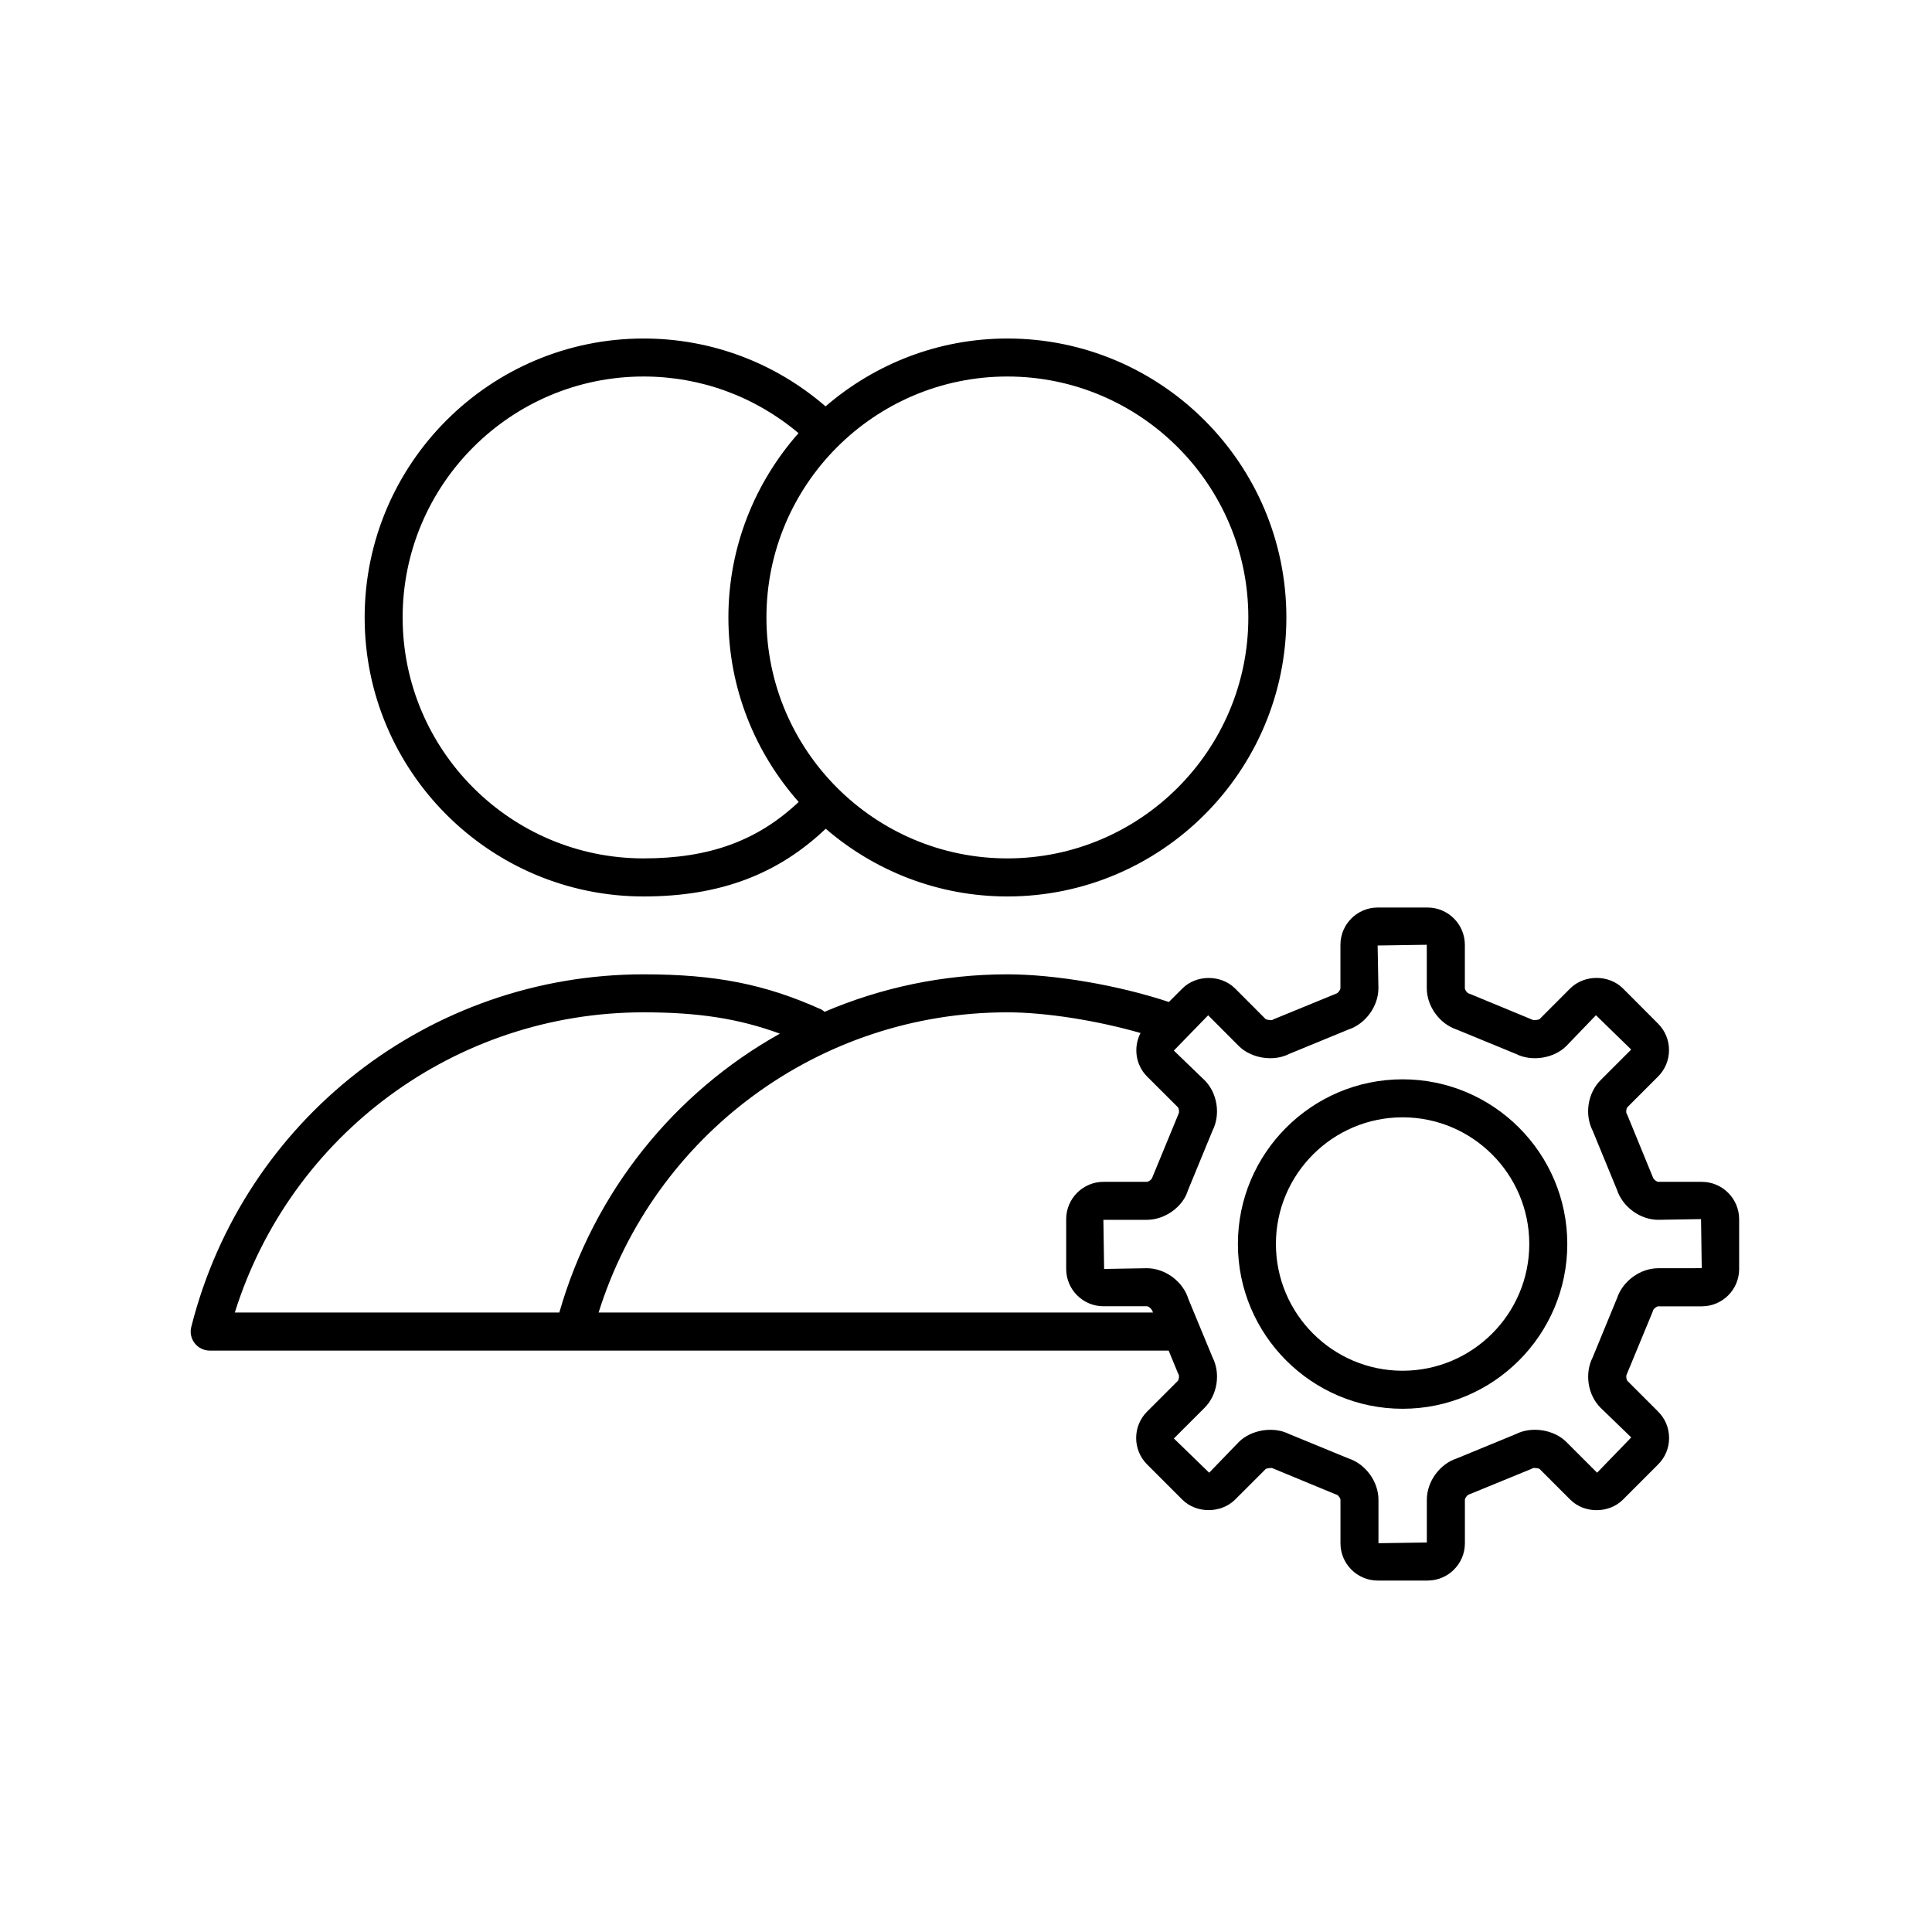
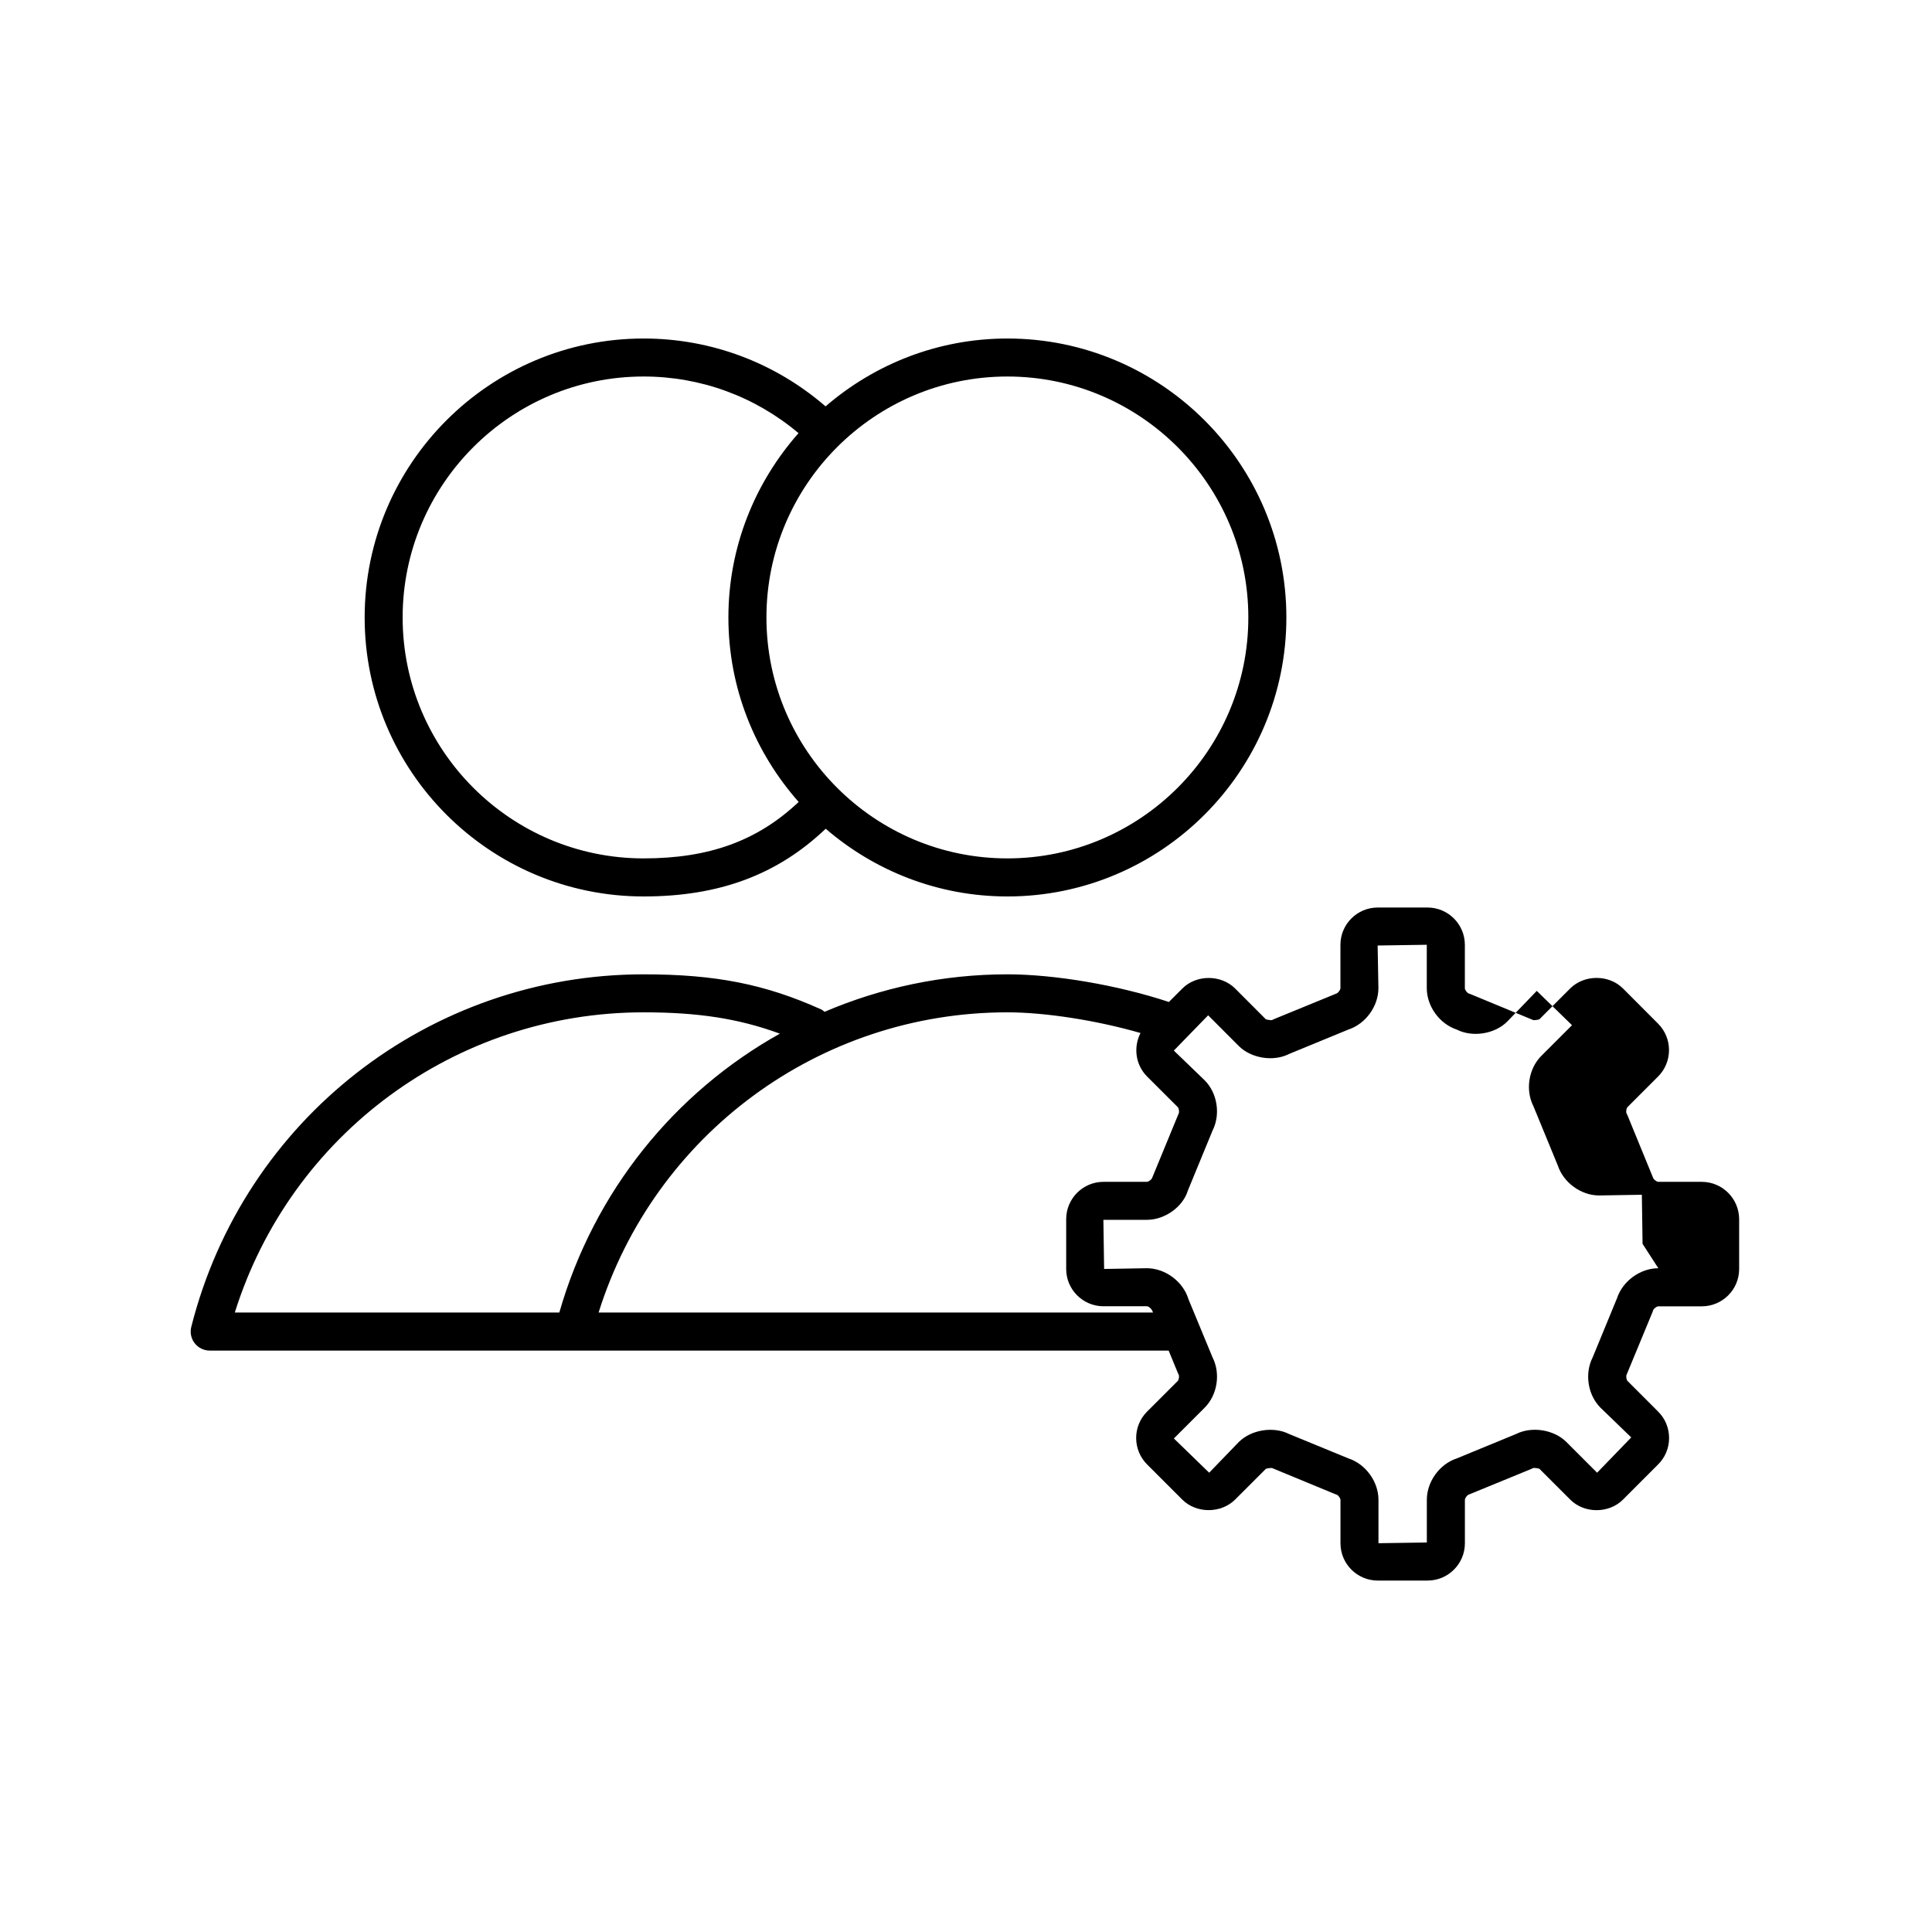
<svg xmlns="http://www.w3.org/2000/svg" fill="#000000" width="800px" height="800px" version="1.1" viewBox="144 144 512 512">
  <g>
    <path d="m314.56 381.57c20.066 0 35.438-5.754 48.262-17.945 12.949 11.148 29.754 17.945 48.145 17.945 40.77 0 73.934-33.164 73.934-73.93 0-40.762-33.164-73.93-73.934-73.93-18.41 0-35.23 6.812-48.184 17.984-13.418-11.594-30.336-17.984-48.215-17.984-40.762 0-73.93 33.164-73.93 73.93-0.004 40.762 33.156 73.93 73.922 73.93zm96.402-137.79c35.211 0 63.859 28.648 63.859 63.852 0 35.207-28.648 63.852-63.859 63.852-35.207 0-63.848-28.648-63.848-63.852 0-35.203 28.641-63.852 63.848-63.852zm-96.402 0c15.184 0 29.562 5.324 41.055 15.008-11.523 13.043-18.582 30.117-18.582 48.844 0 18.758 7.078 35.848 18.625 48.895-10.918 10.289-23.668 14.957-41.102 14.957-35.207 0-63.852-28.648-63.852-63.852 0-35.203 28.648-63.852 63.855-63.852z" />
-     <path d="m515.7 430.03c-24.062 0-43.645 19.582-43.645 43.645 0 24.078 19.582 43.664 43.645 43.664 24.066 0 43.648-19.59 43.648-43.664 0-24.062-19.582-43.645-43.648-43.645zm0 77.23c-18.512 0-33.57-15.07-33.57-33.59 0-18.512 15.059-33.57 33.57-33.57 18.516 0 33.574 15.059 33.574 33.57 0 18.523-15.059 33.59-33.574 33.59z" />
-     <path d="m594.99 457.2h-11.516c-0.418 0-1.258-0.637-1.375-1.043l-6.797-16.582-0.242-0.504c-0.207-0.371-0.066-1.371 0.242-1.676l8.133-8.133c3.828-3.848 3.828-10.113-0.004-13.961l-9.359-9.383c-3.707-3.672-10.207-3.691-13.949 0.023l-8.133 8.148c-0.18 0.172-1.531 0.316-1.656 0.246l-16.625-6.879-0.48-0.168c-0.414-0.121-1.027-0.961-1.027-1.402v-11.504c0-5.445-4.438-9.879-9.895-9.879h-13.203c-5.445 0-9.875 4.434-9.875 9.879v11.504c0 0.43-0.629 1.281-1.039 1.402l-16.586 6.797-0.523 0.258c-0.137 0.055-1.492-0.102-1.641-0.242l-8.141-8.16c-3.734-3.703-10.262-3.684-13.949 0.012l-3.602 3.598c-0.035-0.016-0.059-0.047-0.098-0.055-13.387-4.43-30.137-7.289-42.684-7.289-17.094 0-33.484 3.547-48.461 9.934-0.289-0.215-0.527-0.473-0.867-0.625-14.836-6.699-28.035-9.309-47.07-9.309-56.695 0-105.99 38.426-119.88 93.438-0.379 1.512-0.047 3.102 0.91 4.328 0.957 1.223 2.422 1.945 3.977 1.945h254.13l2.414 5.871 0.238 0.5c0.203 0.363 0.059 1.371-0.242 1.676l-8.152 8.148c-3.828 3.848-3.828 10.105 0.012 13.957l9.383 9.383c3.715 3.668 10.195 3.672 13.957-0.047l8.117-8.113c0.176-0.18 1.551-0.316 1.684-0.246l16.602 6.867 0.508 0.176c0.406 0.121 1.012 0.953 1.012 1.387v11.508c0 5.445 4.43 9.879 9.875 9.879h13.203c5.457 0 9.895-4.434 9.895-9.879v-11.508c0-0.434 0.598-1.266 1.004-1.387l16.605-6.812 0.492-0.238c0.137-0.074 1.508 0.059 1.684 0.242l8.125 8.121c3.715 3.75 10.258 3.738 13.98 0.012l9.332-9.344c1.863-1.855 2.887-4.332 2.891-6.977 0-2.644-1.023-5.133-2.887-6.992l-8.141-8.141c-0.289-0.293-0.422-1.301-0.227-1.656l6.867-16.602 0.172-0.488c0.121-0.414 0.945-1.027 1.375-1.027h11.516c5.453 0 9.891-4.434 9.891-9.879v-13.203c-0.012-5.473-4.453-9.906-9.902-9.906zm-302.77 34.633h-85.992c14.793-47.156 58.445-79.555 108.34-79.555 14.473 0 25.215 1.656 36.102 5.652-27.84 15.562-49.227 41.73-58.445 73.902zm10.414 0c14.793-47.156 58.441-79.555 108.34-79.555 10.105 0 23.754 2.16 35.273 5.481-1.91 3.715-1.367 8.395 1.738 11.523l8.137 8.121c0.301 0.301 0.449 1.305 0.242 1.676l-7.027 17.055c-0.137 0.465-0.996 1.066-1.395 1.066h-11.512c-5.445 0-9.879 4.438-9.879 9.891v13.203c0 5.445 4.434 9.879 9.879 9.879h11.512c0.441 0 1.266 0.621 1.562 1.516l0.059 0.141zm280.84-11.738c-4.801 0-9.453 3.402-10.953 7.957l-6.449 15.668c-2.18 4.281-1.309 9.965 2.09 13.352l8.133 7.859-9.047 9.352-8.137-8.133c-3.269-3.285-9.168-4.231-13.352-2.117l-15.684 6.457c-4.555 1.484-7.949 6.144-7.949 10.969v11.316l-12.82 0.191v-11.508c0-4.82-3.406-9.48-7.965-10.969l-15.695-6.453c-4.176-2.106-10.055-1.164-13.348 2.109l-7.856 8.137-9.355-9.074 8.125-8.121c3.414-3.387 4.301-9.078 2.125-13.367l-6.379-15.41c-1.41-4.684-6.16-8.219-11.039-8.219l-11.316 0.195-0.195-13.02h11.512c4.875 0 9.617-3.531 10.879-7.766l6.539-15.887c2.168-4.281 1.285-9.965-2.121-13.355l-8.137-7.844 9.09-9.352 8.141 8.16c3.301 3.273 9.195 4.203 13.34 2.074l15.684-6.453c4.555-1.5 7.957-6.16 7.957-10.969l-0.203-11.305 13.023-0.195v11.504c0 4.805 3.394 9.465 7.941 10.969l15.684 6.453c4.176 2.125 10.062 1.195 13.359-2.098l7.848-8.156 9.34 9.094-8.117 8.117c-3.406 3.394-4.289 9.078-2.109 13.355l6.453 15.688c1.5 4.555 6.152 7.961 10.949 7.961l11.332-0.188 0.188 13.008z" />
+     <path d="m594.99 457.2h-11.516c-0.418 0-1.258-0.637-1.375-1.043l-6.797-16.582-0.242-0.504c-0.207-0.371-0.066-1.371 0.242-1.676l8.133-8.133c3.828-3.848 3.828-10.113-0.004-13.961l-9.359-9.383c-3.707-3.672-10.207-3.691-13.949 0.023l-8.133 8.148c-0.18 0.172-1.531 0.316-1.656 0.246l-16.625-6.879-0.48-0.168c-0.414-0.121-1.027-0.961-1.027-1.402v-11.504c0-5.445-4.438-9.879-9.895-9.879h-13.203c-5.445 0-9.875 4.434-9.875 9.879v11.504c0 0.43-0.629 1.281-1.039 1.402l-16.586 6.797-0.523 0.258c-0.137 0.055-1.492-0.102-1.641-0.242l-8.141-8.16c-3.734-3.703-10.262-3.684-13.949 0.012l-3.602 3.598c-0.035-0.016-0.059-0.047-0.098-0.055-13.387-4.43-30.137-7.289-42.684-7.289-17.094 0-33.484 3.547-48.461 9.934-0.289-0.215-0.527-0.473-0.867-0.625-14.836-6.699-28.035-9.309-47.07-9.309-56.695 0-105.99 38.426-119.88 93.438-0.379 1.512-0.047 3.102 0.91 4.328 0.957 1.223 2.422 1.945 3.977 1.945h254.13l2.414 5.871 0.238 0.5c0.203 0.363 0.059 1.371-0.242 1.676l-8.152 8.148c-3.828 3.848-3.828 10.105 0.012 13.957l9.383 9.383c3.715 3.668 10.195 3.672 13.957-0.047l8.117-8.113c0.176-0.18 1.551-0.316 1.684-0.246l16.602 6.867 0.508 0.176c0.406 0.121 1.012 0.953 1.012 1.387v11.508c0 5.445 4.43 9.879 9.875 9.879h13.203c5.457 0 9.895-4.434 9.895-9.879v-11.508c0-0.434 0.598-1.266 1.004-1.387l16.605-6.812 0.492-0.238c0.137-0.074 1.508 0.059 1.684 0.242l8.125 8.121c3.715 3.75 10.258 3.738 13.98 0.012l9.332-9.344c1.863-1.855 2.887-4.332 2.891-6.977 0-2.644-1.023-5.133-2.887-6.992l-8.141-8.141c-0.289-0.293-0.422-1.301-0.227-1.656l6.867-16.602 0.172-0.488c0.121-0.414 0.945-1.027 1.375-1.027h11.516c5.453 0 9.891-4.434 9.891-9.879v-13.203c-0.012-5.473-4.453-9.906-9.902-9.906zm-302.77 34.633h-85.992c14.793-47.156 58.445-79.555 108.34-79.555 14.473 0 25.215 1.656 36.102 5.652-27.84 15.562-49.227 41.73-58.445 73.902zm10.414 0c14.793-47.156 58.441-79.555 108.34-79.555 10.105 0 23.754 2.16 35.273 5.481-1.91 3.715-1.367 8.395 1.738 11.523l8.137 8.121c0.301 0.301 0.449 1.305 0.242 1.676l-7.027 17.055c-0.137 0.465-0.996 1.066-1.395 1.066h-11.512c-5.445 0-9.879 4.438-9.879 9.891v13.203c0 5.445 4.434 9.879 9.879 9.879h11.512c0.441 0 1.266 0.621 1.562 1.516l0.059 0.141zm280.84-11.738c-4.801 0-9.453 3.402-10.953 7.957l-6.449 15.668c-2.18 4.281-1.309 9.965 2.09 13.352l8.133 7.859-9.047 9.352-8.137-8.133c-3.269-3.285-9.168-4.231-13.352-2.117l-15.684 6.457c-4.555 1.484-7.949 6.144-7.949 10.969v11.316l-12.82 0.191v-11.508c0-4.82-3.406-9.48-7.965-10.969l-15.695-6.453c-4.176-2.106-10.055-1.164-13.348 2.109l-7.856 8.137-9.355-9.074 8.125-8.121c3.414-3.387 4.301-9.078 2.125-13.367l-6.379-15.41c-1.41-4.684-6.16-8.219-11.039-8.219l-11.316 0.195-0.195-13.02h11.512c4.875 0 9.617-3.531 10.879-7.766l6.539-15.887c2.168-4.281 1.285-9.965-2.121-13.355l-8.137-7.844 9.09-9.352 8.141 8.16c3.301 3.273 9.195 4.203 13.34 2.074l15.684-6.453c4.555-1.5 7.957-6.16 7.957-10.969l-0.203-11.305 13.023-0.195v11.504c0 4.805 3.394 9.465 7.941 10.969c4.176 2.125 10.062 1.195 13.359-2.098l7.848-8.156 9.34 9.094-8.117 8.117c-3.406 3.394-4.289 9.078-2.109 13.355l6.453 15.688c1.5 4.555 6.152 7.961 10.949 7.961l11.332-0.188 0.188 13.008z" />
  </g>
</svg>